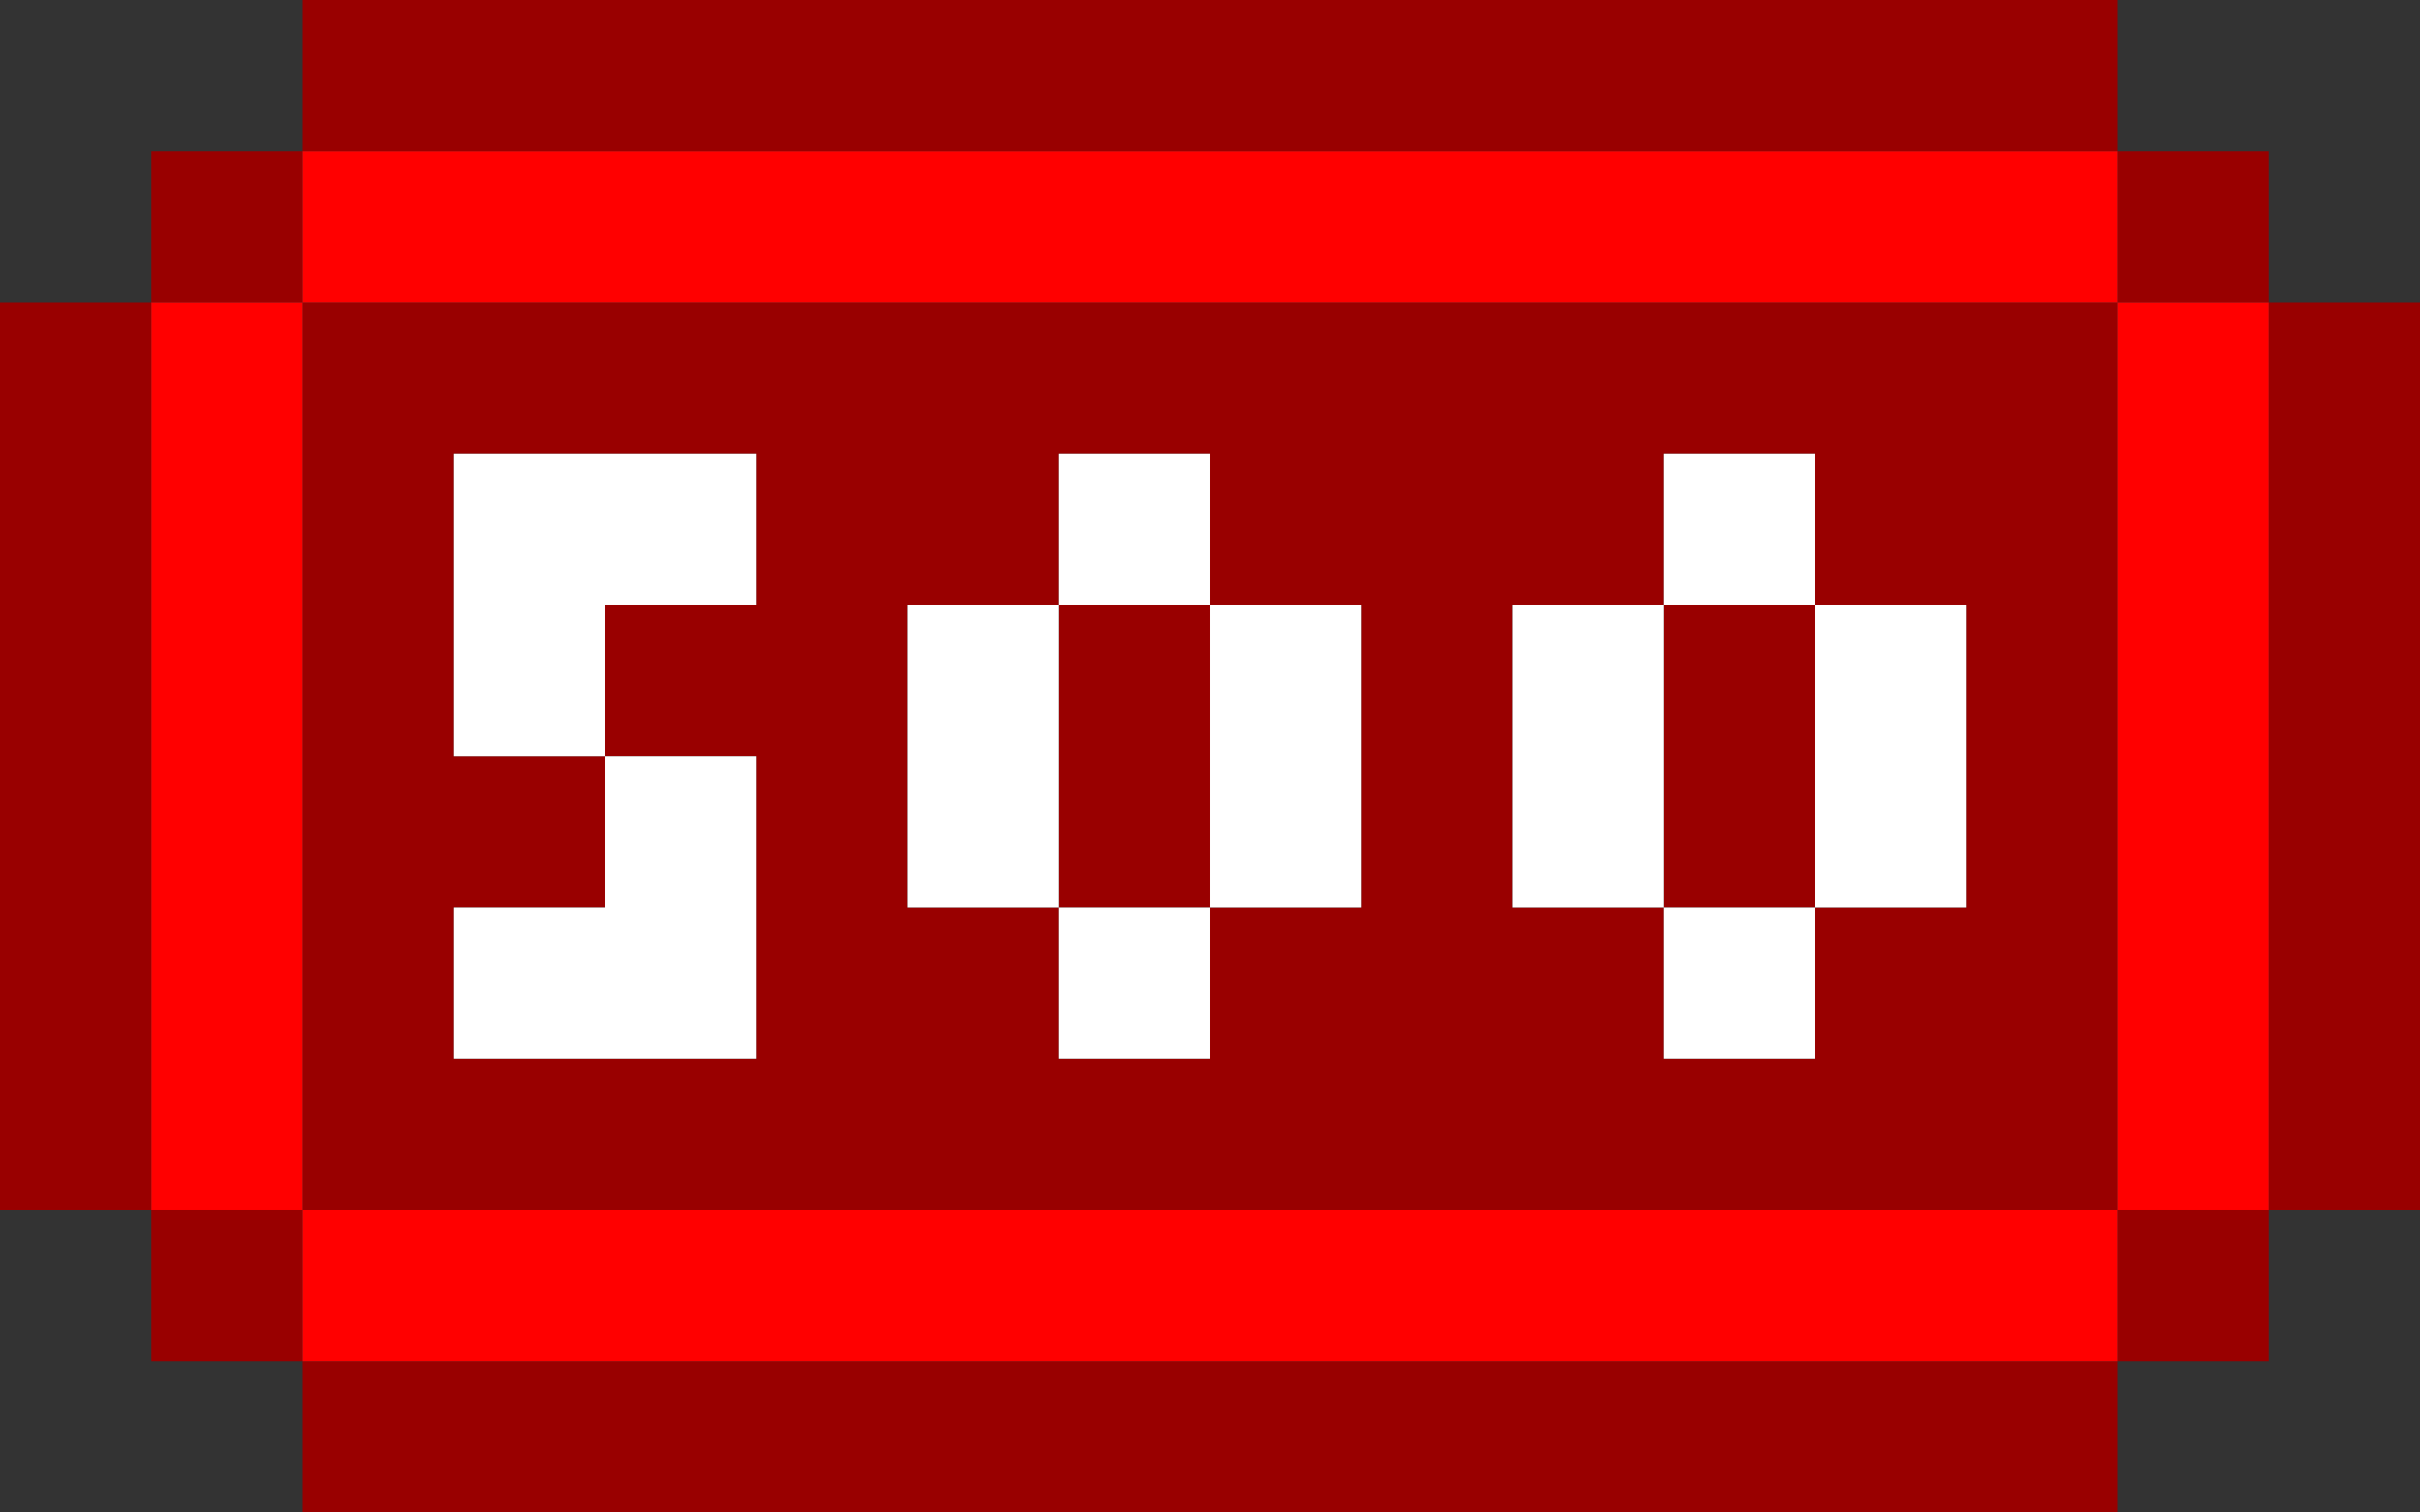
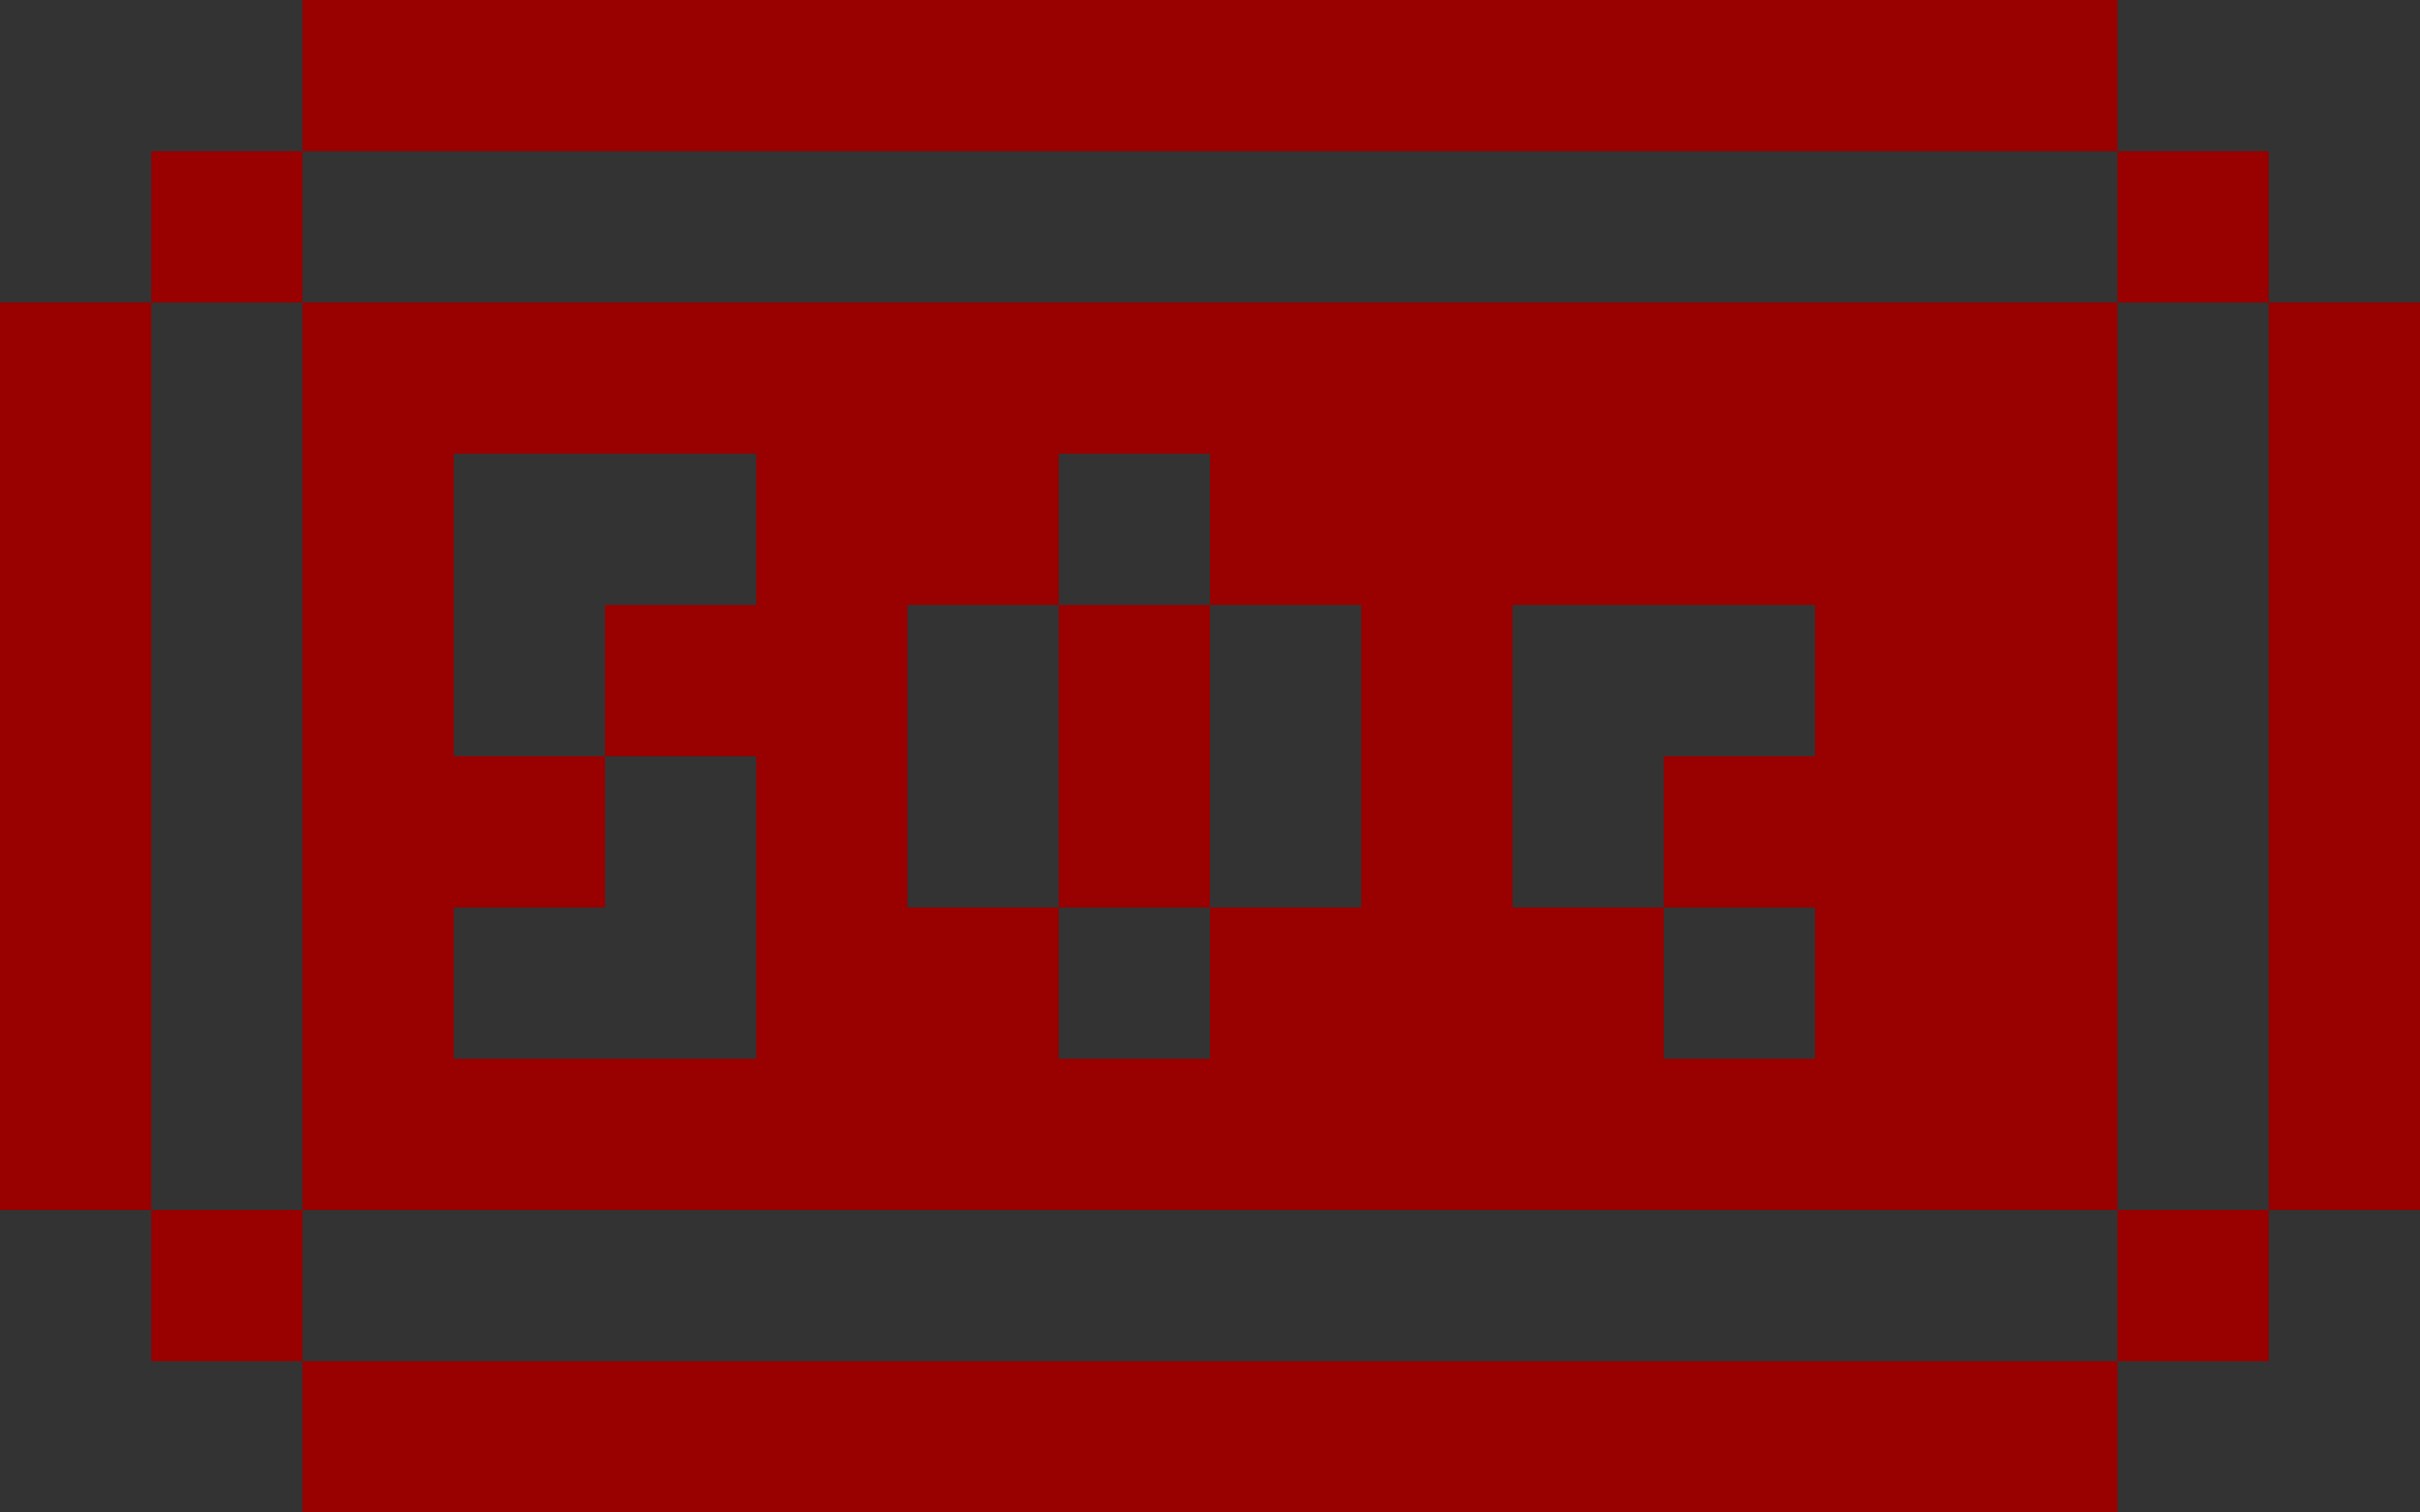
<svg xmlns="http://www.w3.org/2000/svg" xmlns:xlink="http://www.w3.org/1999/xlink" height="40" width="64">
  <rect width="100%" height="100%" fill="#333333" stroke="none" />
  <use height="40" width="64" xlink:href="#shape0" />
  <defs>
    <g id="shape0" fill-rule="evenodd">
-       <path d="M12-4h4v8h-4v-8H8v8h4v4h4V4h4v-8h-4v-4h-4v4M4-4H0v-4h-4v4h-4v8h4v4h4V4h4v-8m24-8h4v24h-4v-24h-4v24h4v4h-4v4h-48v-4h-4v-4h-4v-24h4v-4h4v-4h48v4h4v4m-4-4h-48v4h48v-4m0 28h-48v-24h-4v24h4v4h48v-4M-16-4h4v-4h-8v8h4v4h-4v4h8V0h-4v-4M0-4v8h-4v-8h4" fill="#900" transform="translate(32 20)" />
-       <path d="M28-12v24h-4v-24h4m-4-4v4h-48v-4h48m0 28v4h-48v-4h-4v-24h4v24h48" fill="red" transform="translate(32 20)" />
-       <path d="M4-4v8H0v4h-4V4h-4v-8h4v-4h4v4h4m12-4v4h4v8h-4v4h-4V4H8v-8h4v-4h4m-4 4v8h4v-8h-4M0-4h-4v8h4v-8m-16 0v4h4v8h-8V4h4V0h-4v-8h8v4h-4" fill="#fff" transform="translate(32 20)" />
+       <path d="M12-4h4v8h-4v-8H8v8h4v4h4V4h4h-4v-4h-4v4M4-4H0v-4h-4v4h-4v8h4v4h4V4h4v-8m24-8h4v24h-4v-24h-4v24h4v4h-4v4h-48v-4h-4v-4h-4v-24h4v-4h4v-4h48v4h4v4m-4-4h-48v4h48v-4m0 28h-48v-24h-4v24h4v4h48v-4M-16-4h4v-4h-8v8h4v4h-4v4h8V0h-4v-4M0-4v8h-4v-8h4" fill="#900" transform="translate(32 20)" />
    </g>
  </defs>
</svg>